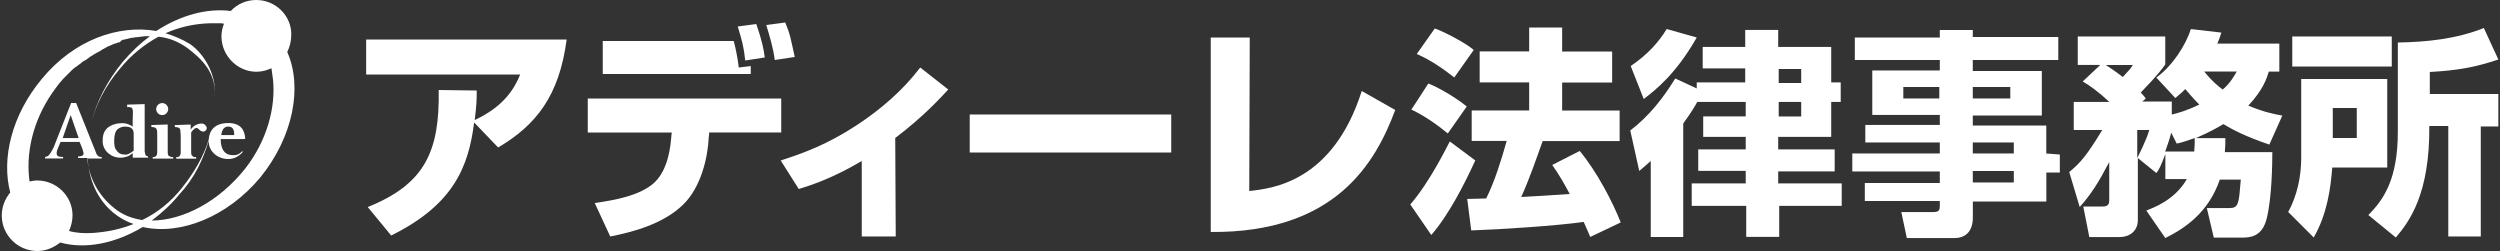
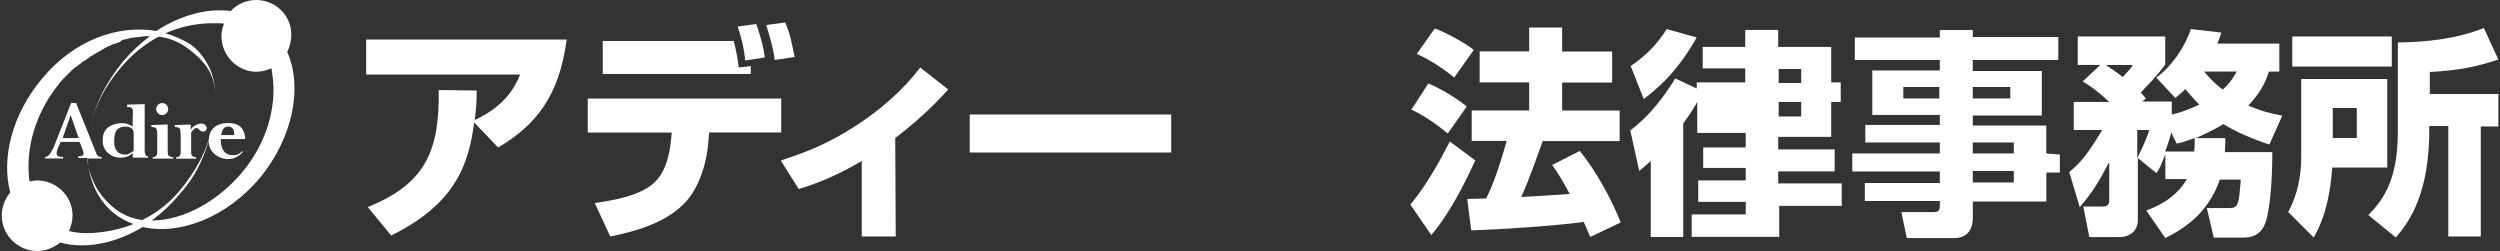
<svg xmlns="http://www.w3.org/2000/svg" id="_レイヤー_2" viewBox="0 0 498 50">
  <rect x="0" y="0" width="498" height="50" fill="#333333" stroke="none" />
  <defs>
    <style>.cls-1{fill:#fff;}.cls-2{fill:none;}</style>
  </defs>
  <g id="_レイヤー_2-2">
    <g>
      <path class="cls-1" d="M57.22,10.36c.5-1,.8-2.19,.8-3.39,.1-3.78-3.09-6.97-6.97-6.97-1.99,0-3.78,.8-5.08,2.19-4.68-.6-9.96,.8-14.84,3.98-7.47-1.29-16.33,1.69-22.81,9.56C2.34,22.91,.25,31.57,2.04,38.35c-1,1.2-1.69,2.79-1.69,4.58,0,3.88,3.19,7.07,7.07,7.07,1.79,0,3.29-.7,4.58-1.69,4.98,1.39,10.96,.2,16.43-3.09,7.47,1.69,16.83-1.99,23.41-9.86,6.57-8.07,8.47-18.03,5.38-25h0Zm-8.37,23.21c-5.18,6.57-12.45,10.36-18.63,10.36,1.99-1.49,3.88-3.19,5.48-5.18,2.99-3.19,4.78-6.97,5.88-10.76v.2c0,1.99,1.79,3.49,3.88,3.49,1.29,0,2.19-.6,2.99-1.49h-.3c-.5,.6-1.2,.8-2.09,.7-2.29-.2-2.09-3.19-2.09-3.19h4.48c.2,0,.4,0,.4-.1-.1-1.69-.9-3.09-3.39-3.09-2.69,0-3.78,1.49-3.88,3.29-1,3.29-2.89,6.57-5.28,9.56-2.19,2.79-4.88,4.98-7.97,6.47-1.99-.3-3.88-1-5.48-2.29-3.39-2.69-5.08-6.18-5.48-9.96h2.89v-.3c-.5,0-.6-.1-.8-.3-.3-.2-.4-.9-.9-1.99l-3.39-8.47h-1l-3.49,8.86c-.4,.8-.7,1.29-1,1.59-.1,.1-.2,.2-.7,.3v.3h3.59v-.3c-.6,0-.9-.1-1.1-.2-.1-.2-.2-.4-.2-.5,0-.2,.1-.7,.3-1.1l.5-1.2h3.78s.4,.9,.5,1.2c.1,.3,.3,.9,.3,1.1s-.1,.3-.2,.4-.5,.2-.9,.2v.3h1.89c.3,4.38,1.89,8.17,5.08,10.86,1.2,1,2.59,1.79,4.08,2.29-2.49,1-5.18,1.59-8.17,1.79-1.69,.1-3.29,0-4.68-.4,.4-.9,.7-1.99,.7-3.09,0-3.88-3.19-6.97-7.07-6.97-.5,0-1,.1-1.49,.2,0-.3-.1-.5-.1-.8-.6-5.88,1.2-12.45,5.48-18.03,.2-.3,.4-.5,.6-.8q.1-.1,.2-.2c.2-.2,.3-.4,.5-.6l.2-.2,.7-.7,.1-.1,.6-.6,.2-.2c.2-.2,.4-.3,.6-.5q.1-.1,.2-.1c.2-.2,.5-.4,.8-.6,0,0,.1,0,.1-.1,.2-.2,.5-.4,.7-.5q.1-.1,.2-.1c.2-.1,.4-.3,.6-.4l.1-.1c.3-.2,.5-.4,.8-.5l.1-.1c.2-.1,.5-.3,.7-.4q.1-.1,.2-.1c.2-.1,.5-.3,.7-.4l.1-.1c.3-.1,.5-.3,.8-.4l.1-.1c.2-.1,.4-.2,.7-.3,.1,0,.1-.1,.2-.1,.2-.1,.5-.2,.7-.3h.1c.3-.1,.5-.2,.8-.3h.2c.2-.3,.4-.4,.6-.5h.2c.2-.1,.5-.1,.8-.2h0c.3-.1,.5-.1,.8-.2h.2c.2,0,.4-.1,.6-.1h.2c.5-.1,1.1-.1,1.59-.2h1c-1.89,1.39-3.69,3.09-5.38,5.08-3.19,3.88-5.38,8.17-6.37,12.45,.9-3.78,2.89-7.67,5.78-11.06,2.19-2.69,4.78-4.78,7.67-6.37,2.09,.2,3.98,1,5.68,2.19,2.89,2.19,6.18,5.08,5.48,10.56,.8-6.08-3.19-10.26-4.98-11.35-1.49-.9-3.09-1.59-4.78-2.09,2.69-1.2,5.58-1.89,8.86-1.99h1.99c.3,0,.5,0,.8,.1-.3,.8-.5,1.59-.5,2.49,0,3.88,3.19,7.07,6.97,7.07,1.1,0,2.09-.3,2.99-.7,.1,.7,.2,1.49,.3,2.19,.6,5.58-1.2,12.25-5.48,17.73h0Zm-4.78-6.67c.1-.6,.3-1.69,1.39-1.69s1.2,.9,1.2,1.69h-2.59Zm-28.39,.6h-3.19l1.59-4.58,1.59,4.58Zm17.83,3.39c-.1-.1-.1-.5-.1-.9v-5.18h-.4l-2.89,.1s0,.3,.1,.4c.1,0,.6,0,.8,.2,.1,.1,.2,.2,.2,.3,.1,.2,.1,.7,.1,1.49v2.69c0,.4,0,.7-.1,.9-.1,.1-.2,.3-.3,.3-.1,.1-.2,.1-.5,.1v.3h4.08v-.3c-.3,0-.5,0-.6-.1-.2-.1-.4-.2-.4-.3h0Zm6.57-6.27c-.6,0-1.49,.3-2.09,1.2v-1h-.4l-2.79,.1s0,.3,.1,.4c.1,0,.6,0,.8,.2,.1,.1,.2,.2,.2,.3,0,.2,.1,.7,.1,1.49v2.69c0,.4,0,.7-.1,.9-.1,.1-.2,.3-.3,.3-.1,.1-.2,.1-.5,.1v.3h3.98v-.3c-.3,0-.5,0-.6-.1s-.2-.2-.3-.3c-.1-.1-.1-.5-.1-.9v-3.59c.2-.4,.5-.6,.7-.8,.1-.1,.4-.1,.5-.1s.3,.2,.5,.4c.2,.2,.5,.3,.7,.3s.4-.1,.5-.2,.2-.3,.2-.5-.1-.4-.3-.6c-.2-.2-.4-.3-.8-.3h0Zm-7.77-1.69c.7,0,1.2-.6,1.2-1.2s-.5-1.2-1.2-1.2-1.2,.6-1.2,1.2,.5,1.2,1.2,1.2Zm-3.49,7.27v-9.46l-3.49,.1v.5c.3-.1,.8,.1,.9,.1,.1,.1,.1,.2,.2,.4,.1,.2,0,1.49,0,2.19v1.2c-.5-.4-1.29-.7-1.99-.7-1.2,0-2.29,.3-3.09,1-.8,.8-.9,1.69-.9,2.59s.4,1.79,1.1,2.39,1.49,.9,2.49,.9c.5,0,.8-.1,1.2-.2s.8-.4,1.2-.7v.9h3.09l-.1-.3c-.5,0-.5-.4-.6-.9Zm-3.78,.6c-.8,0-1.39-.2-1.79-.8-.5-.6-.5-1.2-.5-2.09s.2-1.79,.7-2.19c.4-.3,.9-.5,1.39-.5,1.1,0,1.39,.3,1.59,.6,.2,.3,.2,.6,.2,1v3.19c-.6,.5-1.2,.8-1.59,.8h0Z" />
      <g>
        <path class="cls-1" d="M73.25,41.24c11.45-4.58,14.34-11.16,14.14-23.31l7.57,.1c0,1.59,0,2.79-.4,5.88,5.78-2.69,7.87-6.18,9.06-9.06h-30.68V7.87h39.94c-1.49,11.25-6.08,17.03-13.65,21.51l-4.78-4.98c-1.1,8.67-3.98,16.33-16.53,22.51l-4.68-5.68h0Z" />
        <path class="cls-1" d="M155.62,19.62v6.77h-14.34l-.1,1c-.2,4.18-1.59,9.86-4.98,13.25-3.98,3.98-10.16,5.58-14.64,6.47l-3.09-6.67c4.28-.6,8.76-1.49,11.55-3.78,3.29-2.69,3.59-8.27,3.69-9.26l.1-1h-16.73v-6.77h38.55Zm-9.46-11.45c.3,1.1,.8,3.39,1,5.28l2.39-.3v1.59h-29.48v-6.57h26.1Zm2.29,3.88c-.3-2.79-.6-3.78-1.49-6.77l3.69-.5c1.1,3.19,1.49,4.98,1.69,6.67l-3.88,.6h0Zm5.88-.1c-.3-2.39-1-4.68-1.69-6.97l3.78-.5c1,2.39,1.1,3.29,1.89,6.87l-3.98,.6Z" />
        <path class="cls-1" d="M178.43,47.11h-6.77v-15.04c-5.88,3.49-10.26,4.88-12.55,5.58l-3.59-5.68c4.58-1.49,9.26-3.19,15.04-6.97,4.88-3.19,9.26-6.97,12.75-11.55l5.58,4.38c-1.49,1.59-4.78,5.28-10.56,9.66l.1,19.62h0Z" />
        <path class="cls-1" d="M233.31,22.81v7.57h-40.14v-7.57h40.14Z" />
-         <path class="cls-1" d="M248.85,38.05c4.58-.5,16.63-1.79,22.41-19.92l6.67,3.78c-3.88,10.36-11.75,24.5-36.75,24.3V7.47h7.77l-.1,30.58h0Z" />
        <path class="cls-1" d="M458.51,15.74h17.03v17.63h-10.96c-.3,4.08-1,9.26-3.69,13.94l-5.08-5.08c1.79-3.29,2.59-7.07,2.59-10.76V15.74h.1Zm-1.89-8.47h19.82v5.98h-19.82V7.27Zm8.07,14.24v5.98h4.78v-5.98h-4.78Zm29.48,3.59v22.01h-6.47V25.1h-3.78c.1,13.45-3.88,18.92-6.67,22.21l-5.48-4.48c3.09-3.09,5.88-7.17,5.88-16.63V8.47c5.78-.1,11.65-.7,17.13-2.89l2.89,6.27c-4.38,1.49-8.07,2.19-13.65,2.49v4.38h13.65v6.47h-3.49v-.1Z" />
        <path class="cls-1" d="M412.2,34.26c2.19-1.79,3.49-3.29,6.57-8.37h-5.68v-5.58h7.07c-2.29-2.19-4.08-3.39-5.28-4.08l3.49-3.29h-4.48V7.27h17.43v5.58c-.6,.8-1.29,1.89-4.88,5.58,.4,.5,.6,.6,1,1.2l-.7,.6h5.88v2.59c1.2-.3,2.79-.7,5.48-1.99-1.39-1.39-2.09-2.29-2.79-3.09-.5,.5-.9,.9-1.99,1.79l-3.78-4.08c3.19-2.29,5.88-6.47,6.87-9.66l6.08,.7c-.3,1-.5,1.49-.8,2.19h12.35v5.58h-2.09c-.4,1.29-1.1,3.59-4.08,6.77,2.79,1.2,4.98,1.69,6.77,1.99l-2.59,5.78c-4.68-1.59-7.17-2.89-9.16-4.08-1,.6-2.49,1.49-5.48,2.79h5.88c0,1,0,1.69-.1,2.79h9.46c0,2.39-.1,9.06-1.1,13.15-.9,3.78-3.39,3.88-4.98,3.88h-5.58l-1.39-5.88h4.48c1.89,0,1.89-.9,2.29-5.68h-4.18c-2.29,6.67-7.07,9.76-10.86,11.65l-3.78-5.48c1.49-.6,5.68-2.09,8.07-6.27h-4.28v-4.98c-1,2.59-1.2,2.99-1.79,3.78l-3.69-2.99v12.35c0,1.99-1.39,3.39-3.69,3.39h-5.98l-1.2-6.08h3.88c1.29,0,1.29-.8,1.29-1.29v-7.57c-2.19,4.18-3.59,6.37-5.88,8.96l-2.09-6.97h0Zm7.27-21.31c.6,.4,1.59,1,3.39,2.39,1.2-1.29,1.59-1.69,1.99-2.39h-5.38Zm6.27,18.53c.2-.4,1.89-3.69,2.39-5.58h-2.39v5.58Zm11.35-1.29c.1-1,.1-1.69,.1-2.69-1.99,.7-2.59,.9-3.59,1.1l-1.1-2.19c-.1,.5-.4,1.59-1.2,3.78h5.78Zm1.99-15.94c1.69,2.09,2.89,2.99,3.69,3.59,1.59-1.39,2.19-2.59,2.79-3.59h-6.47Z" />
-         <path class="cls-1" d="M338.09,20.32c-.5,.9-1.2,2.09-2.79,4.28v22.61h-6.47v-15.14c-.7,.6-1,.9-2.29,1.99l-1.79-8.07c3.78-2.89,6.57-6.47,8.96-10.36l4.28,1.99v-1.2h9.66v-2.79h-8.47v-4.28h8.47v-3.39h6.57v3.39h10.56v7.07h1.89v3.88h-1.89v6.97h-10.56v2.49h11.25v4.38h-11.25v2.39h12.65v4.48h-12.45v6.18h-6.57v-6.18h-10.86v-4.48h10.76v-2.49h-9.46v-4.28h9.46v-2.49h-8.47v-4.08h8.47v-2.89h-9.66Zm-.1-12.85c-4.08,7.17-8.07,10.36-10.56,12.25l-2.59-6.57c3.39-2.29,5.58-4.78,7.17-7.37l5.98,1.69h0Zm16.33,6.27v2.79h4.48v-2.79h-4.48Zm0,6.57v2.89h4.48v-2.89h-4.48Z" />
+         <path class="cls-1" d="M338.09,20.32c-.5,.9-1.2,2.09-2.79,4.28v22.61h-6.47v-15.14c-.7,.6-1,.9-2.29,1.99l-1.79-8.07c3.78-2.89,6.57-6.47,8.96-10.36l4.28,1.99v-1.2h9.66v-2.79h-8.47v-4.28h8.47v-3.39h6.57v3.39h10.56v7.07h1.89v3.88h-1.89v6.97h-10.56v2.49h11.25v4.38h-11.25v2.39h12.65v4.48h-12.45v6.18h-6.57h-10.86v-4.48h10.76v-2.49h-9.46v-4.28h9.46v-2.49h-8.47v-4.08h8.47v-2.89h-9.66Zm-.1-12.85c-4.08,7.17-8.07,10.36-10.56,12.25l-2.59-6.57c3.39-2.29,5.58-4.78,7.17-7.37l5.98,1.69h0Zm16.33,6.27v2.79h4.48v-2.79h-4.48Zm0,6.57v2.89h4.48v-2.89h-4.48Z" />
        <path class="cls-1" d="M407.62,30.58v-5.58h-14.64v-1.99h13.75V14.14h-13.75v-2.19h17.03V7.37h-17.03v-1.39h-6.57v1.49h-16.93v4.48h16.93v2.09h-13.45v8.86h13.45v1.99h-14.84v3.49h14.84v2.19h-17.43v3.59h17.43v2.29h-14.94v3.59h14.94v1c0,.7-.1,1.2-1.2,1.2h-6.47l1.1,5.18h9.56c1.79,0,3.59-1,3.59-4.08v-3.19h14.64v-5.78h2.69v-3.59l-2.69-.2h0Zm-14.64-13.25h7.47v2.29h-7.47s0-2.29,0-2.29Zm-6.67,2.29h-7.17v-2.29h7.17v2.29Zm14.84,16.73h-8.17v-2.29h8.17v2.29Zm0-5.78h-8.17v-2.19h8.17v2.19Z" />
        <path class="cls-1" d="M293.87,31.97c-2.09,4.58-5.28,10.86-8.76,14.84l-4.18-6.08c3.98-4.58,7.47-11.85,7.87-12.55l5.08,3.78h0Zm-9.36-15.34c1.89,.7,5.48,2.79,7.67,4.58l-3.78,5.38c-3.49-2.89-5.88-4.08-7.27-4.78,0,.1,3.39-5.18,3.39-5.18Zm1.29-10.96c1.59,.5,6.18,2.89,7.77,4.28l-3.88,5.48c-2.29-1.79-4.58-3.39-7.47-4.68l3.59-5.08h0Zm21.51,22.41c-1.29,3.59-2.69,7.67-4.28,11.16,.6,0,8.47-.5,9.66-.6-1-1.89-2.19-3.98-3.49-5.78l5.48-2.79c3.39,4.08,6.57,10.16,8.17,14.24l-6.08,2.89c-.4-.9-.5-1.29-1.29-2.99-5.78,.8-16.53,1.49-22.41,1.69l-.8-6.27c1.1,0,3.39-.1,3.78-.1,1.69-3.39,2.99-7.57,4.08-11.45h-6.97v-6.08h11.45v-5.58h-9.86v-6.18h9.86V5.48h6.57v4.78h9.96v6.18h-9.96v5.58h11.45v6.08h-15.34Z" />
      </g>
    </g>
    <rect class="cls-2" width="498" height="50" />
  </g>
</svg>